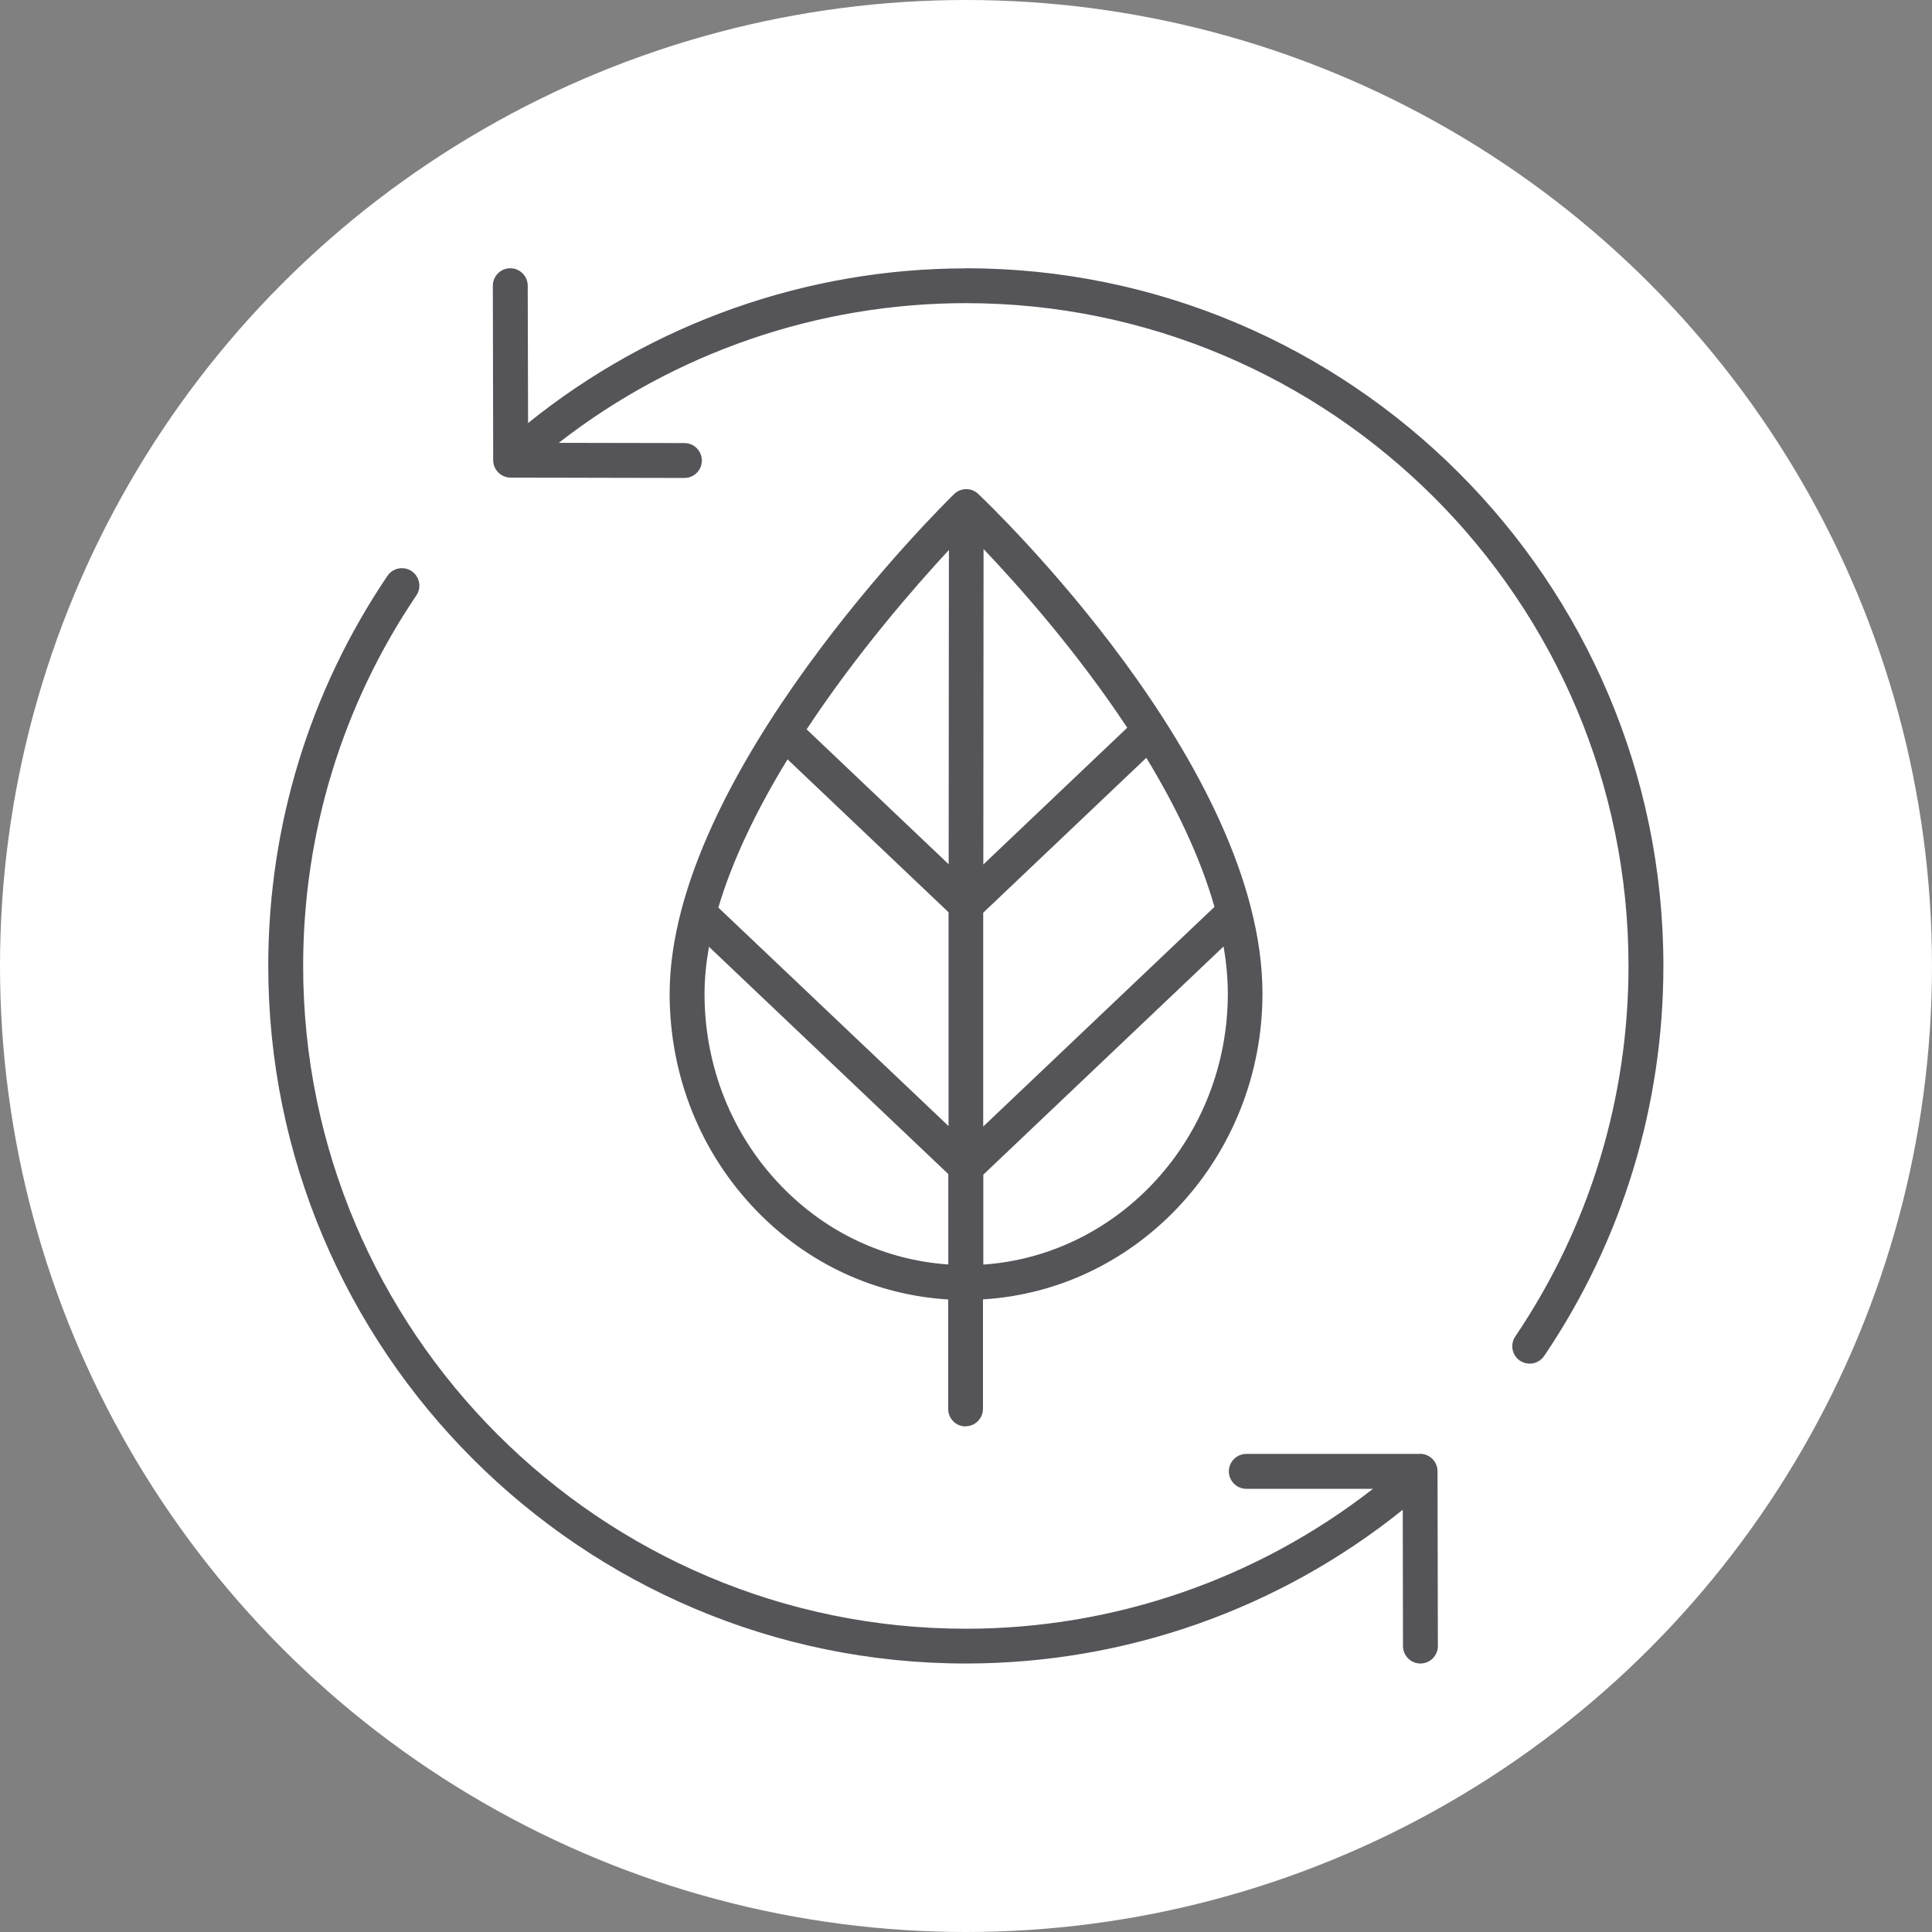
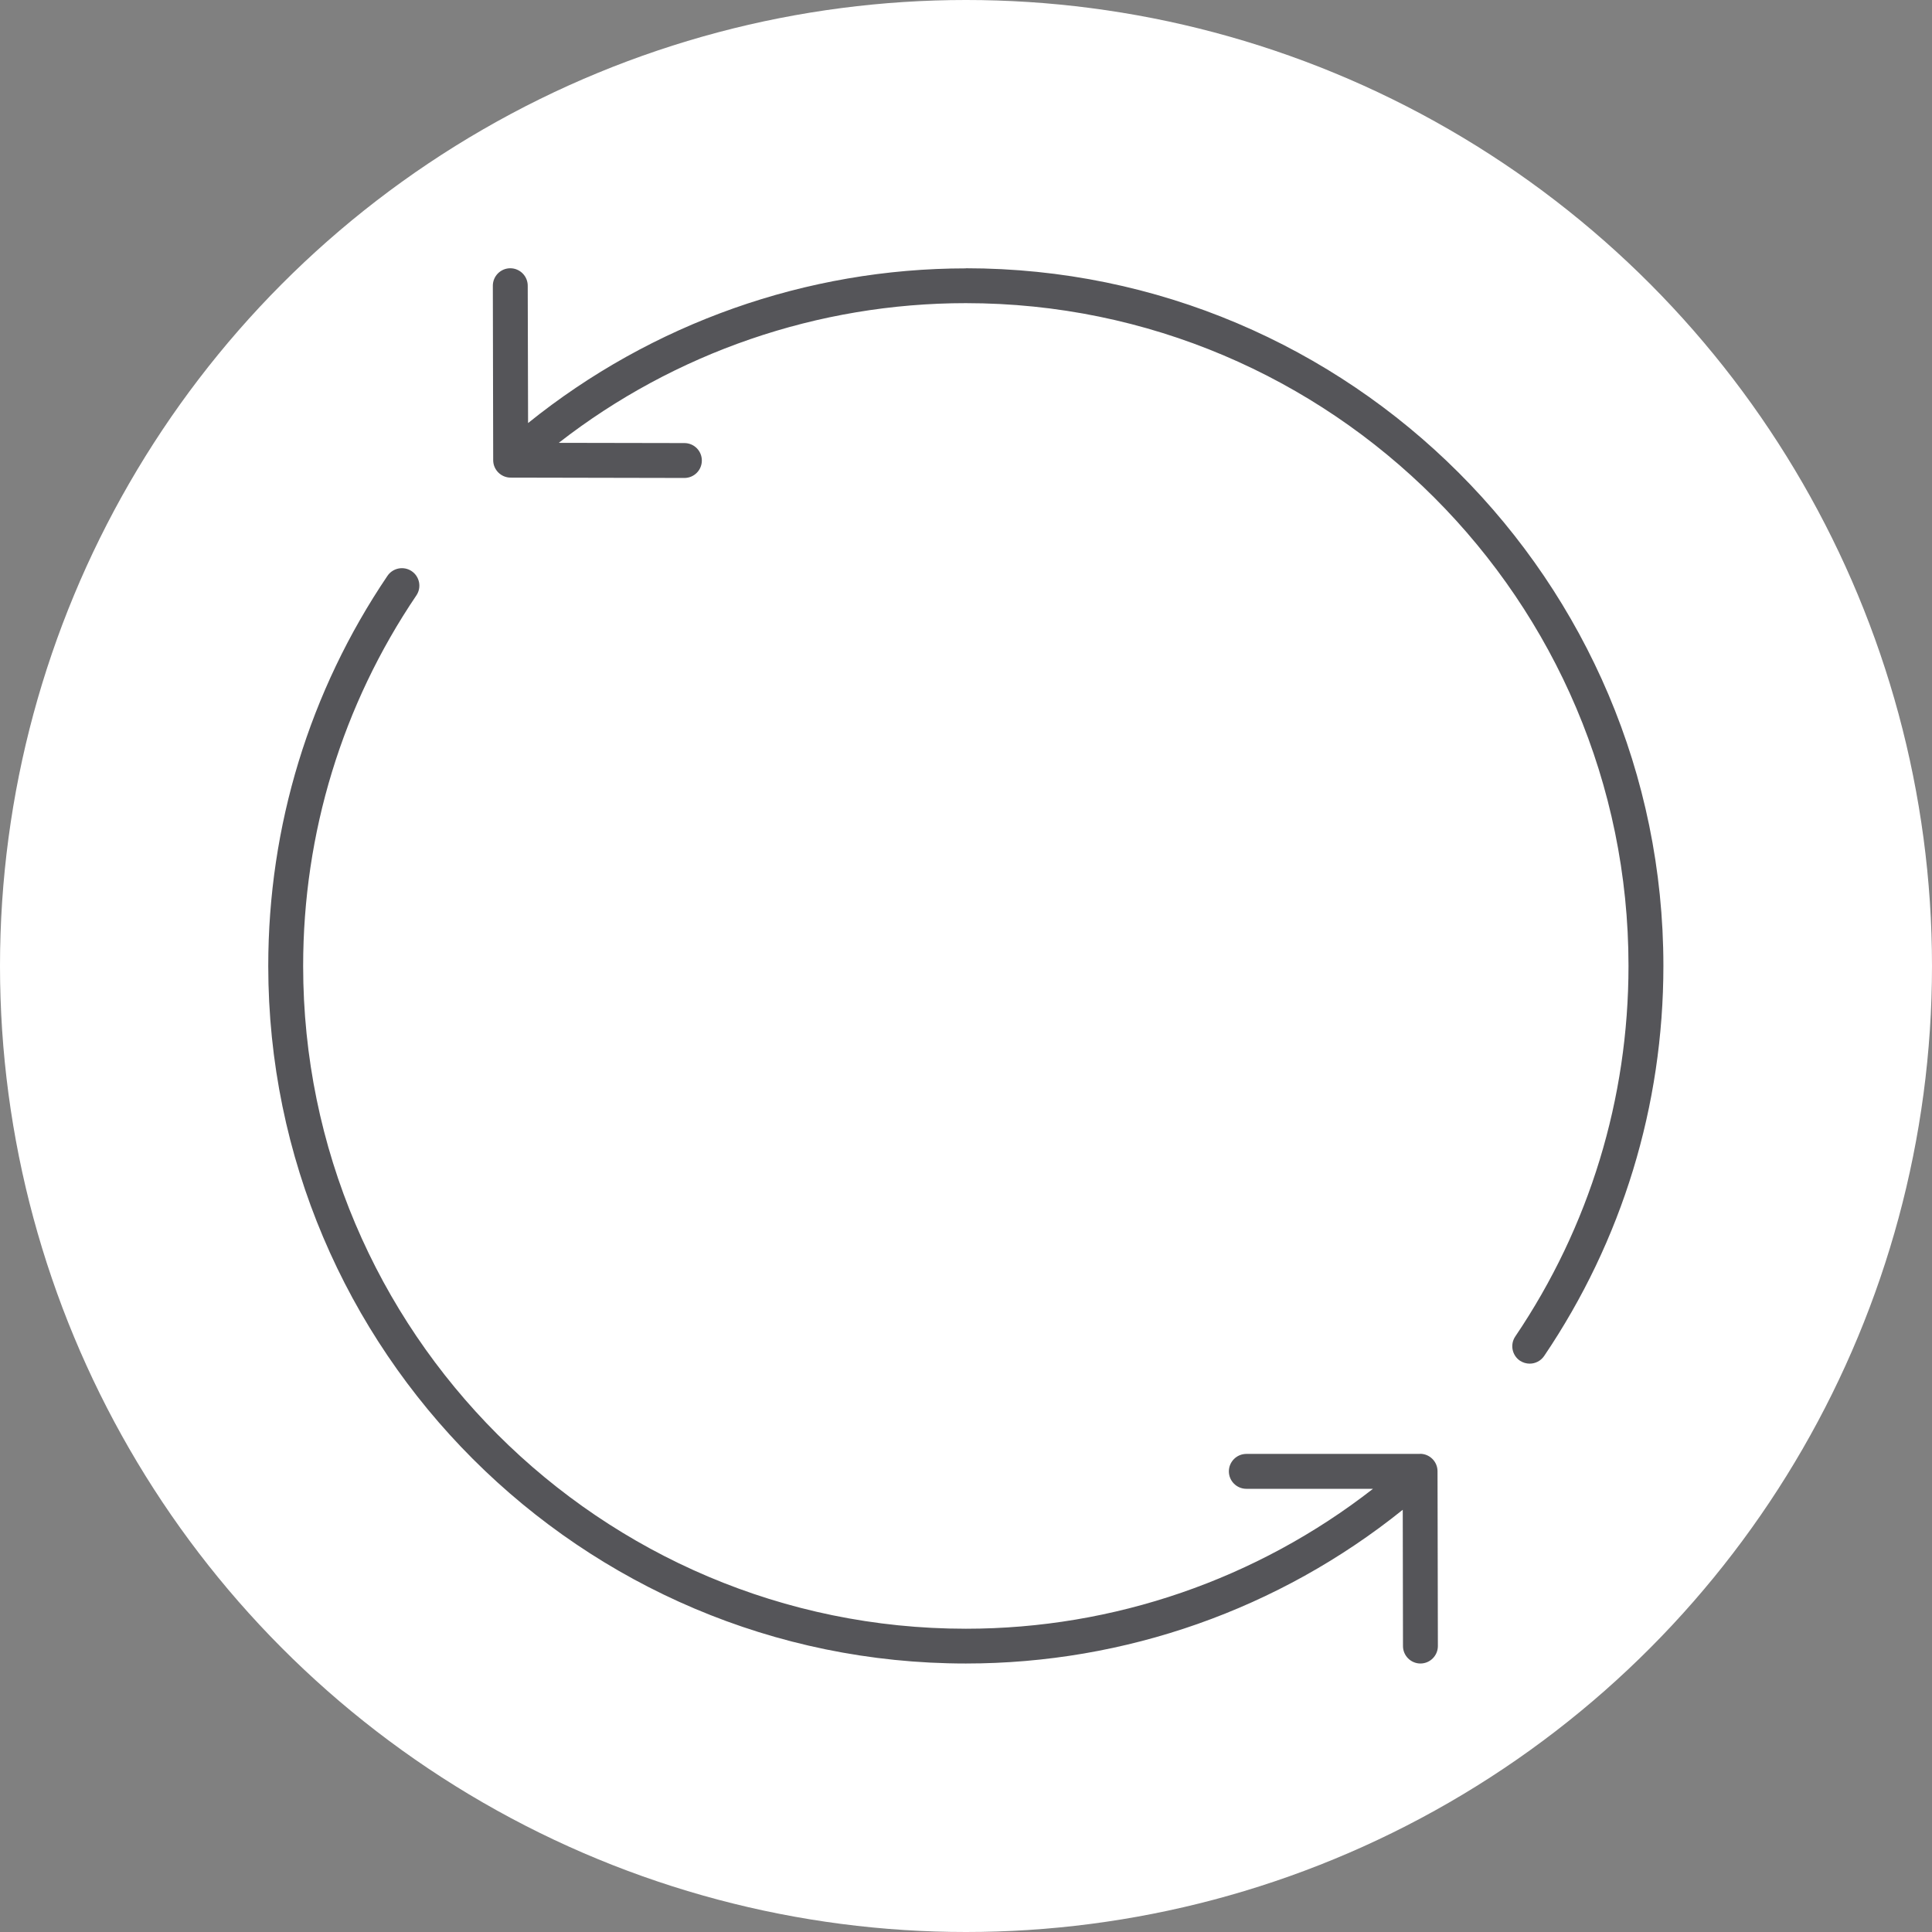
<svg xmlns="http://www.w3.org/2000/svg" id="Capa_1" viewBox="0 0 165 165">
  <rect x="0" y="0" width="165" height="165" fill="#808080" stroke="none" />
  <defs>
    <style>.cls-1{fill:#fff;}.cls-2{fill:#555559;}</style>
  </defs>
  <circle class="cls-1" cx="82.5" cy="82.5" r="82.5" />
  <g>
    <path class="cls-2" d="m121.29,124.17h-14.85c-.82,0-1.49.67-1.49,1.49s.67,1.49,1.49,1.49h10.82c-9.91,7.72-22.12,11.95-34.77,11.95-31.21,0-56.6-25.39-56.6-56.6,0-11.34,3.34-22.29,9.67-31.65.46-.68.28-1.61-.4-2.07-.68-.46-1.61-.28-2.07.4-6.66,9.85-10.18,21.37-10.18,33.31,0,32.85,26.73,59.58,59.58,59.58,13.62,0,26.75-4.64,37.31-13.13l.02,11.64c0,.82.67,1.49,1.49,1.49h0c.82,0,1.49-.67,1.49-1.49l-.03-14.93c0-.82-.67-1.49-1.49-1.49Z" />
    <path class="cls-2" d="m82.5,22.92c-13.62,0-26.83,4.69-37.4,13.21l-.03-11.73c0-.82-.67-1.49-1.49-1.49h0c-.82,0-1.49.67-1.49,1.49l.03,14.9c0,.82.67,1.49,1.49,1.49l14.84.03h0c.82,0,1.49-.66,1.49-1.49,0-.82-.66-1.49-1.49-1.49l-10.73-.02c9.9-7.71,22.15-11.93,34.76-11.93,31.21,0,56.6,25.39,56.6,56.6,0,11.34-3.34,22.29-9.67,31.65-.46.68-.28,1.61.4,2.07.26.17.55.25.83.25.48,0,.95-.23,1.24-.66,6.66-9.85,10.18-21.37,10.18-33.31,0-32.85-26.73-59.58-59.58-59.58Z" />
-     <path class="cls-2" d="m82.46,121.81h0c.82,0,1.49-.67,1.49-1.49v-9.35c13.28-.79,23.86-12.19,23.87-26.11,0-19.5-23.29-41.74-24.28-42.68-.58-.55-1.49-.54-2.06.02-.99.97-24.28,23.94-24.29,42.68,0,6.98,2.62,13.55,7.39,18.49,4.42,4.58,10.2,7.23,16.4,7.61v9.35c0,.82.66,1.49,1.48,1.49Zm1.54-74.92c2.92,3.07,7.91,8.66,12.27,15.26l-12.29,11.68.02-26.94Zm-.02,31.05l13.92-13.22c2.47,4.06,4.59,8.41,5.82,12.73l-19.75,18.76v-18.27Zm0,22.38l20.52-19.49c.23,1.36.36,2.7.36,4.03,0,12.28-9.25,22.34-20.88,23.14v-7.67Zm-2.94-53.35l-.02,26.84-12.13-11.52c4.33-6.56,9.25-12.19,12.15-15.32Zm-13.78,17.88l13.75,13.06v18.26s-19.66-18.66-19.66-18.66c1.26-4.25,3.42-8.59,5.91-12.66Zm-.53,36.45c-4.23-4.38-6.56-10.22-6.56-16.43,0-1.31.14-2.65.38-4.01l20.44,19.41v7.72c-5.39-.37-10.41-2.7-14.27-6.7Z" />
  </g>
</svg>